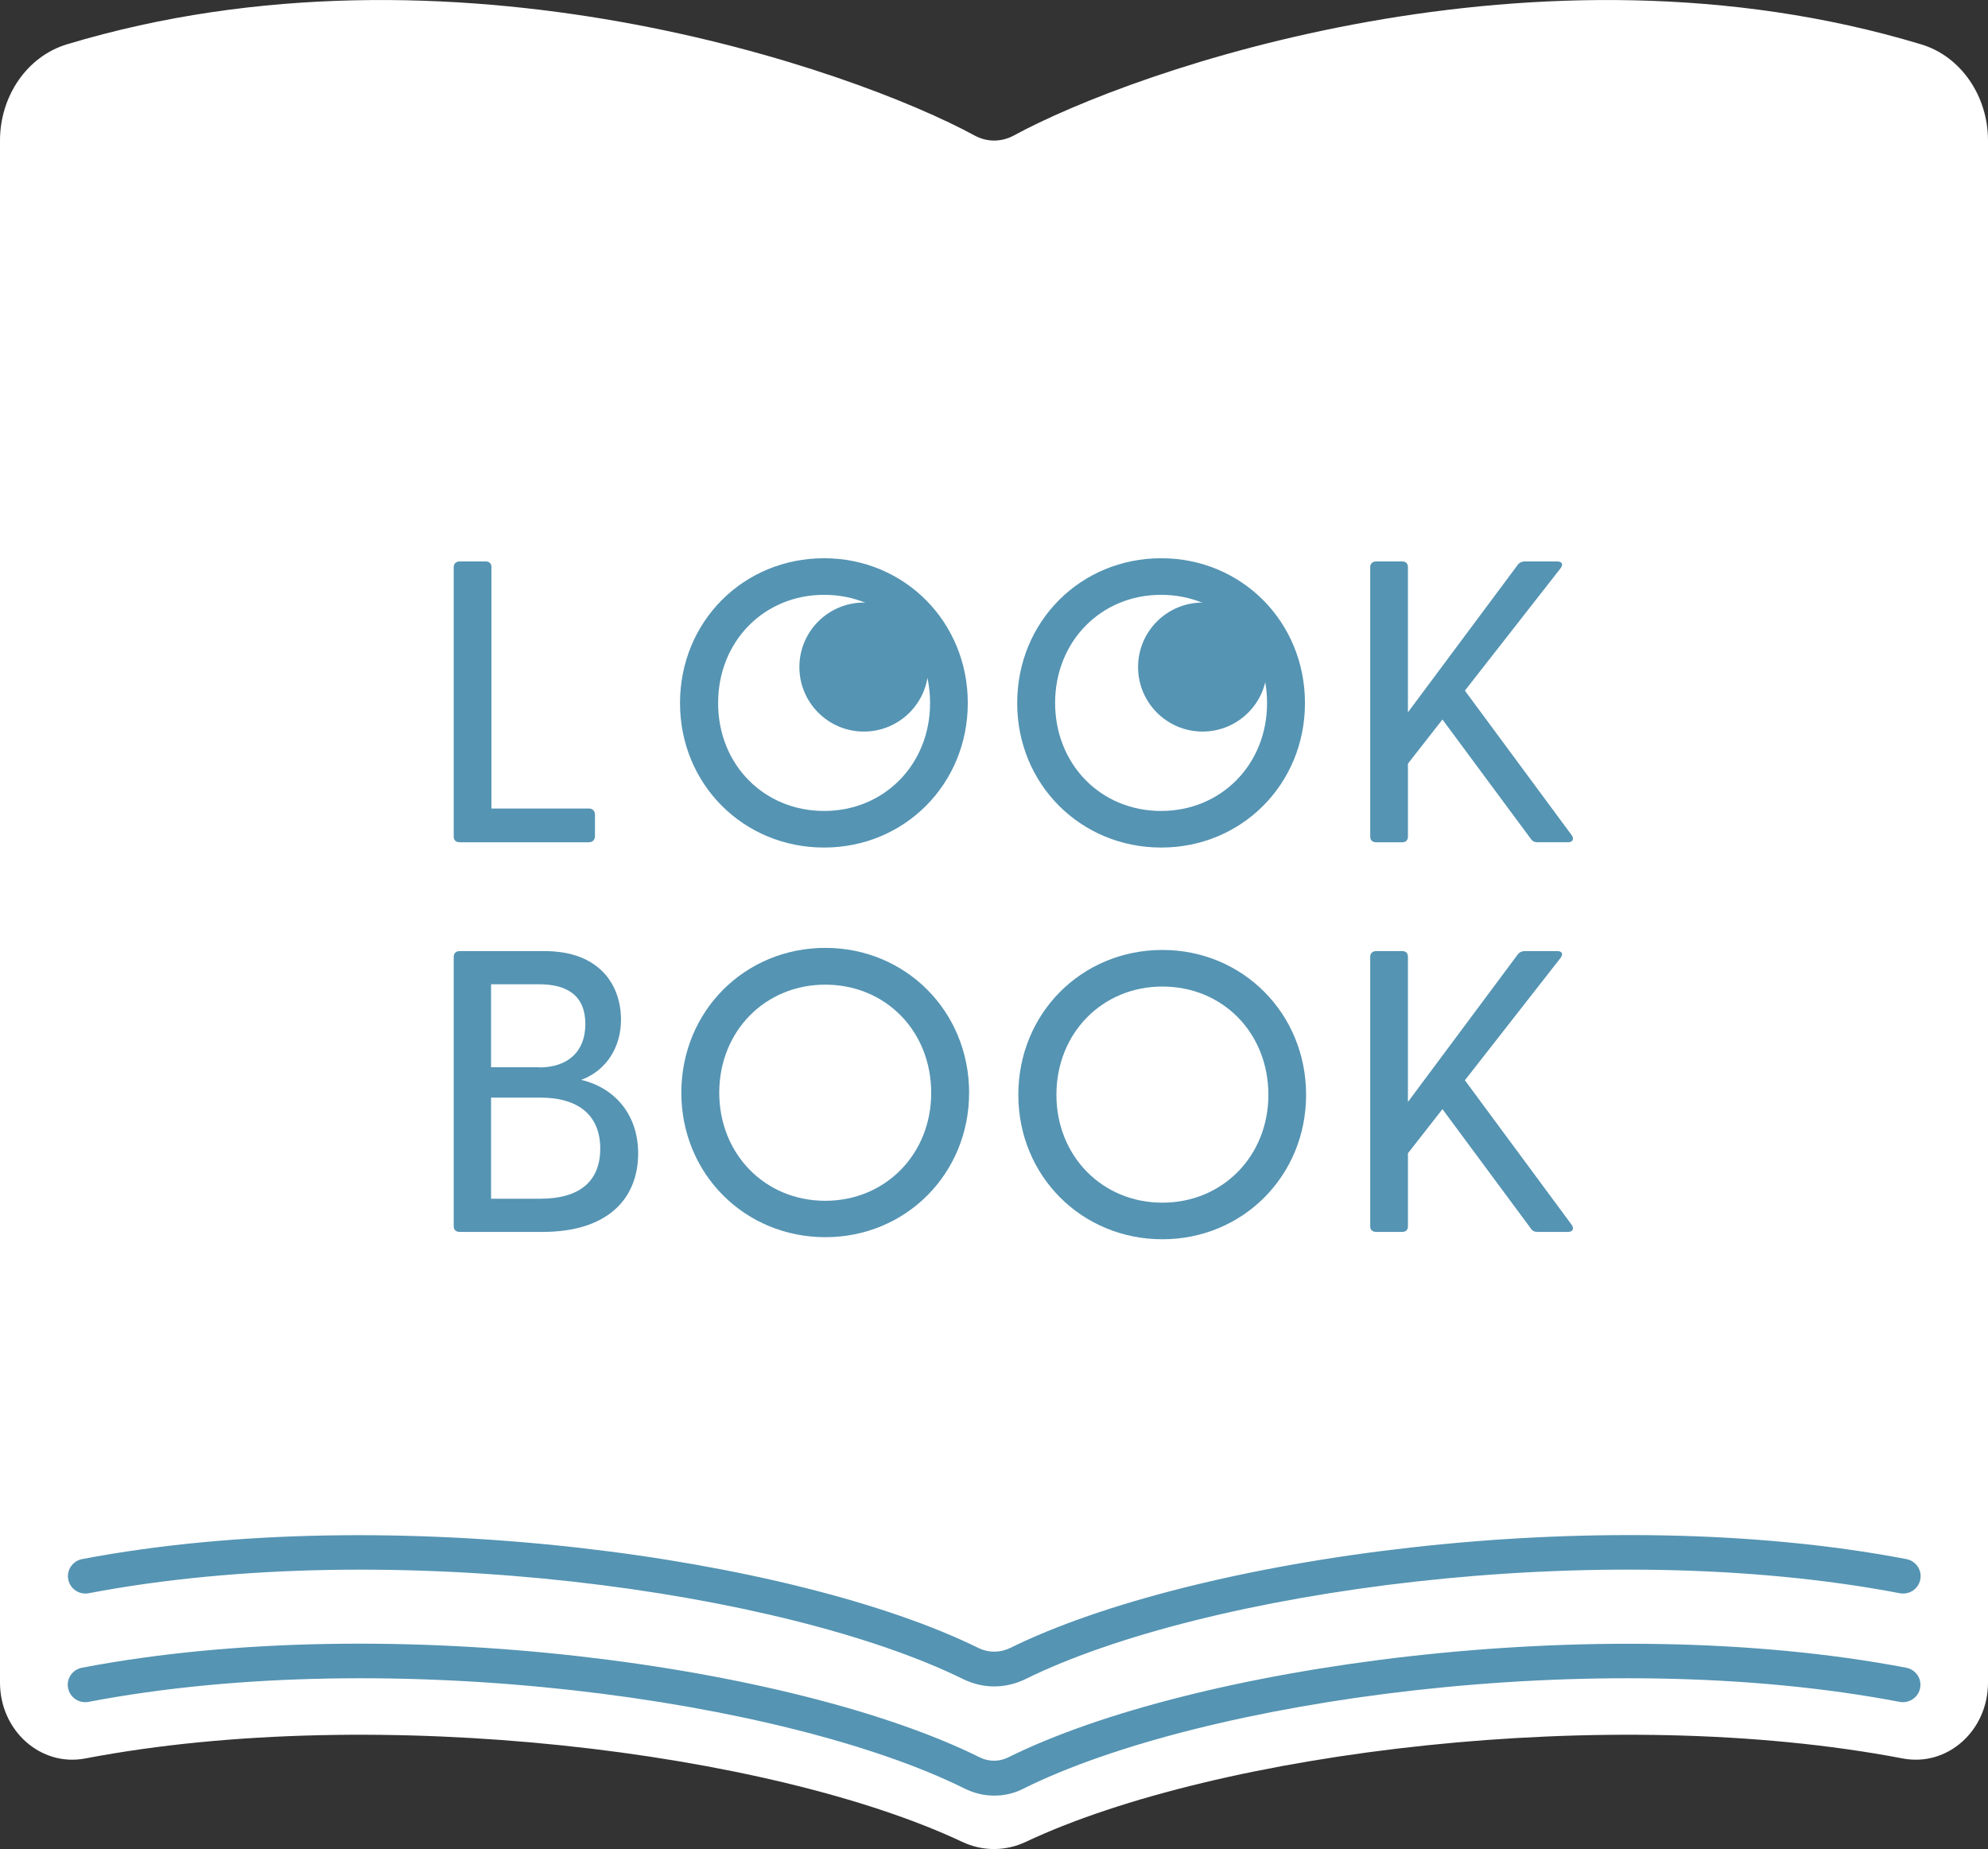
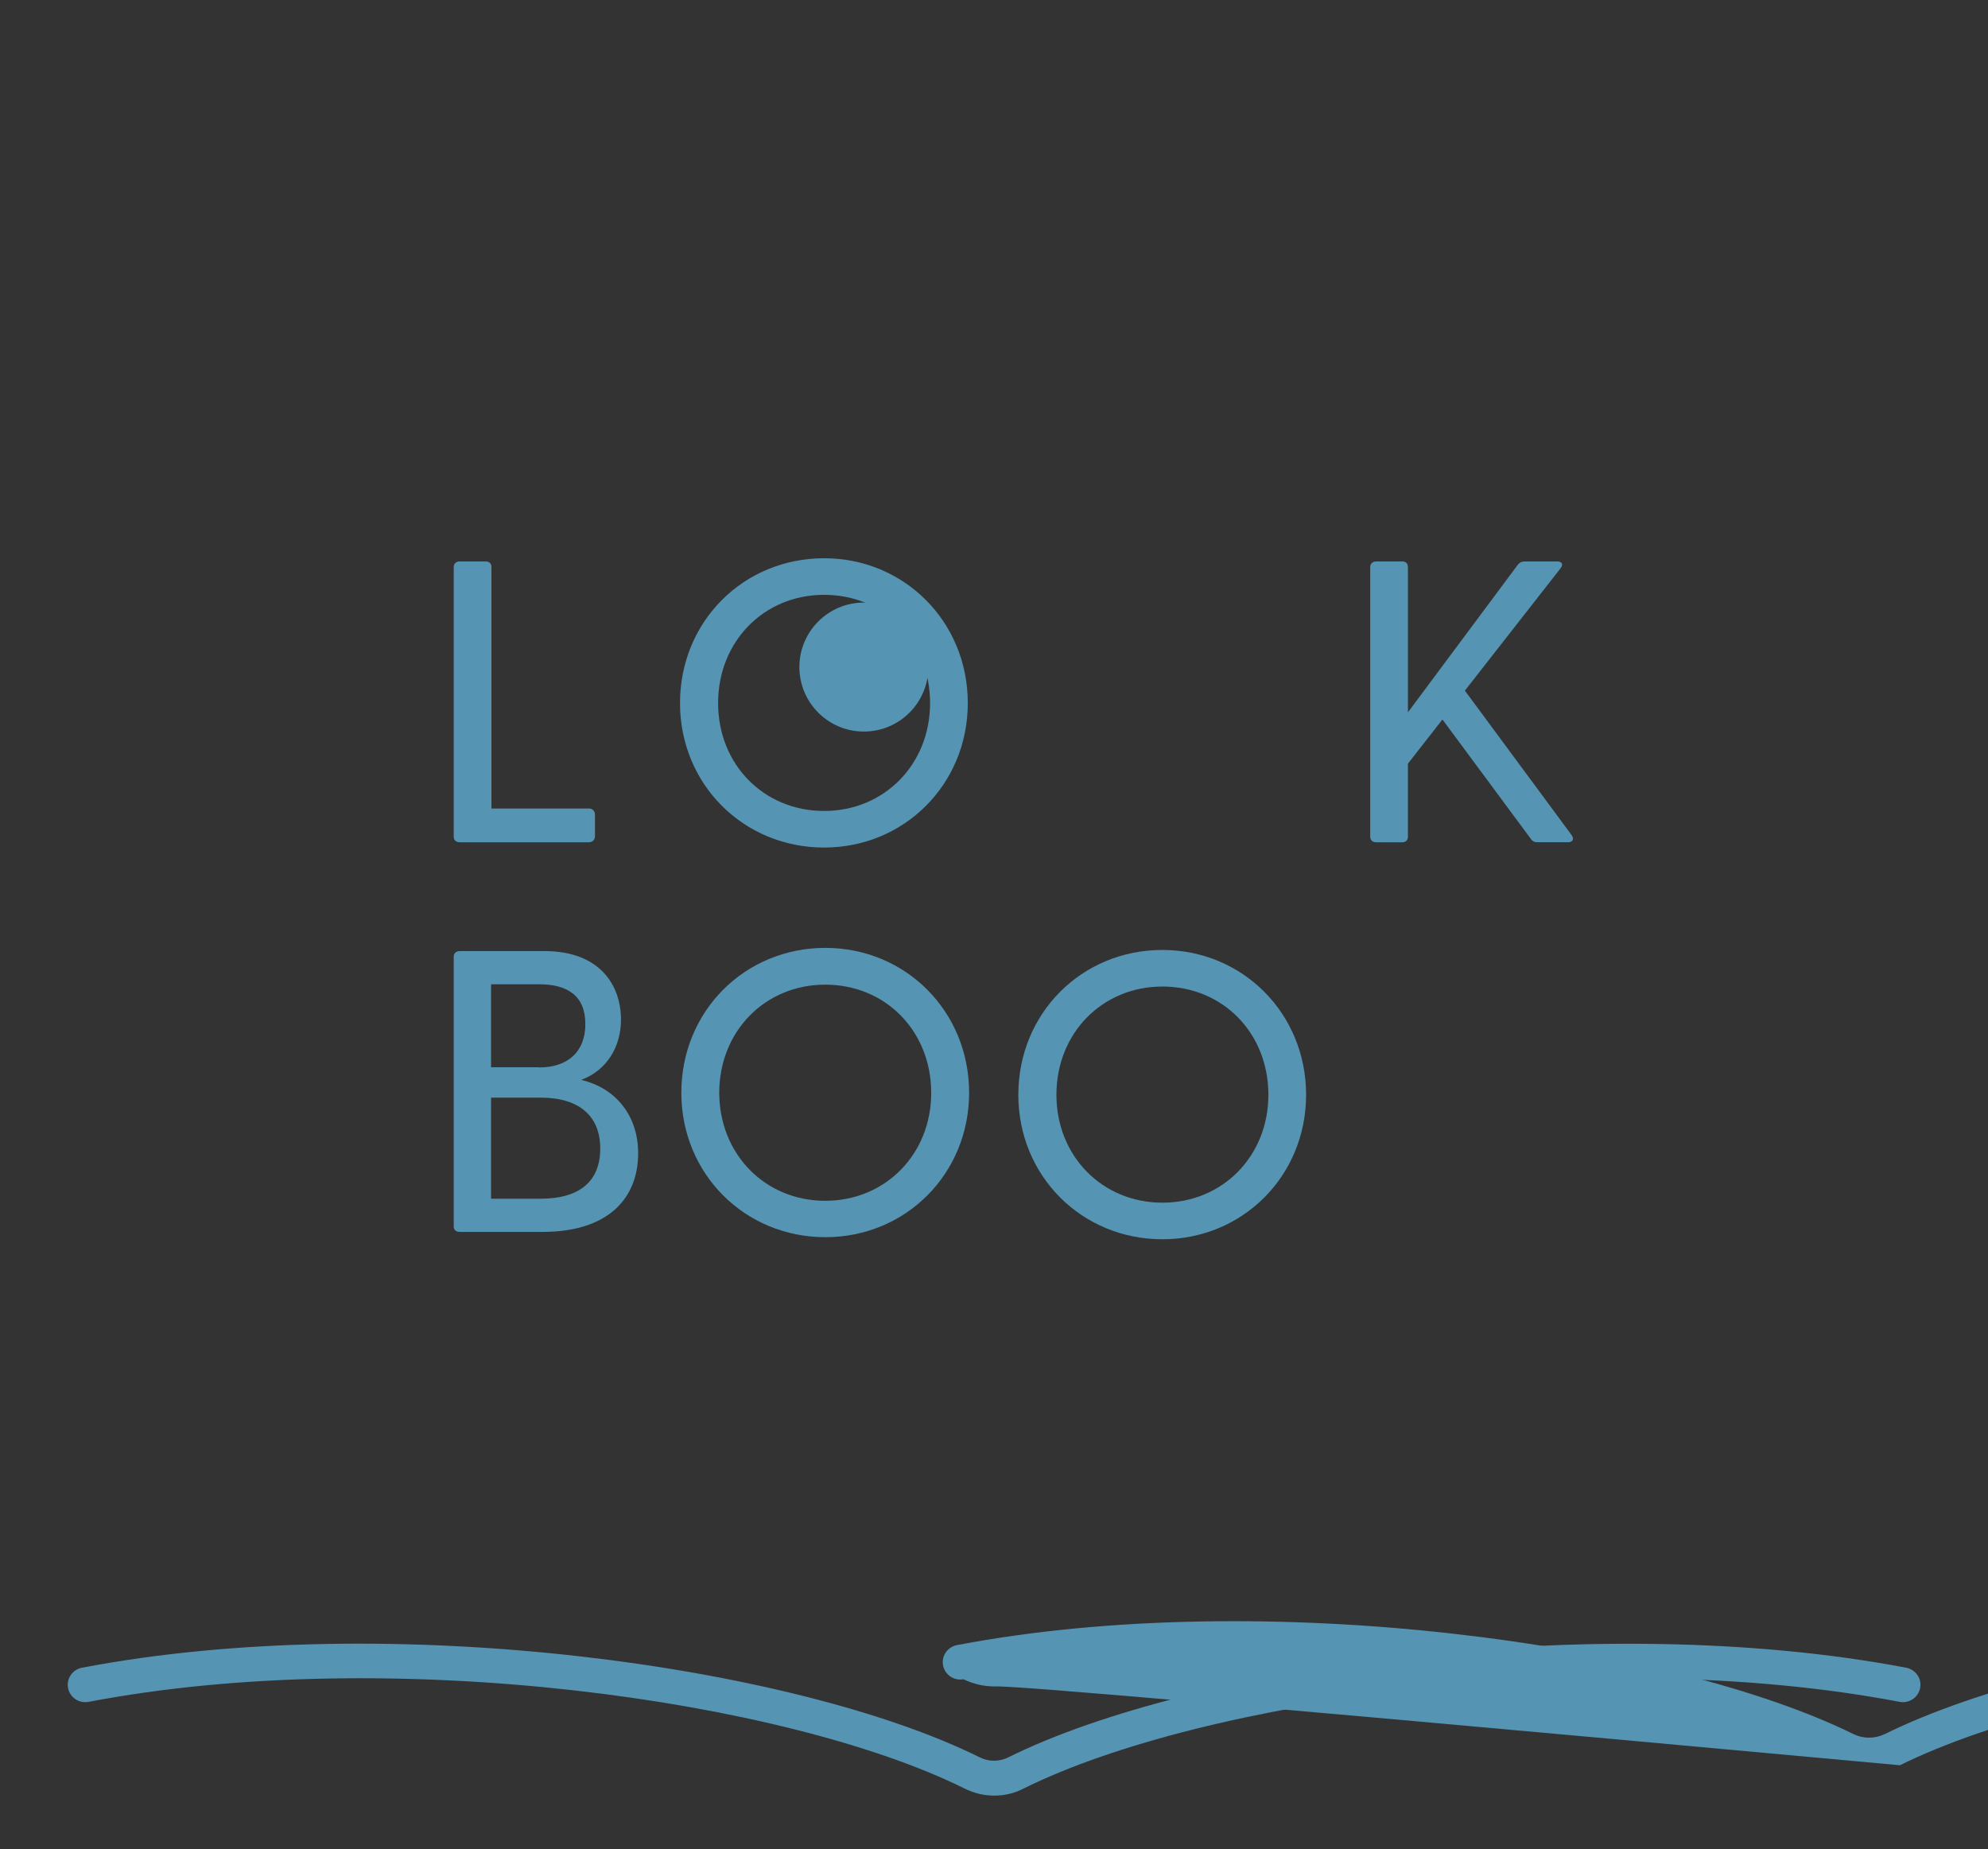
<svg xmlns="http://www.w3.org/2000/svg" version="1.1" id="レイヤー_1" x="0px" y="0px" viewBox="0 0 105.42 98.04" style="enable-background:new 0 0 105.42 98.04;" xml:space="preserve">
  <rect x="0" y="0" width="105.42" height="98.04" fill="#333333" stroke="none" />
  <style type="text/css">
	.st0{display:none;}
	.st1{display:inline;fill:#C6C7C8;}
	.st2{fill:#FFFFFF;}
	.st3{fill:#5594B3;}
</style>
  <g id="レイヤー_2_00000112606865058977833760000012134416797636433833_" class="st0">
-     <rect x="-18.24" y="-22.22" class="st1" width="141.73" height="141.73" />
-   </g>
+     </g>
  <g id="レイヤー_3" class="st0">
</g>
  <g id="レイヤー_1_00000181079946552807004650000016355432533254440588_">
    <g>
-       <path class="st2" d="M53.75,7.19c-0.65,0.35-1.41,0.35-2.06,0c-6.41-3.49-27.72-11-48.14-4.84C1.43,2.99,0,5.1,0,7.45v81.76    c0,2.57,2.17,4.48,4.52,4.03c15.55-2.97,36.37-0.35,46.5,4.42c1.08,0.51,2.3,0.51,3.38,0c10.13-4.77,30.95-7.39,46.5-4.42    c2.36,0.45,4.52-1.46,4.52-4.03V7.45c0-2.36-1.44-4.47-3.55-5.1C81.46-3.81,60.16,3.7,53.75,7.19z" />
-     </g>
+       </g>
    <g>
-       <path class="st3" d="M52.72,89.42c-0.56,0-1.11-0.13-1.63-0.38c-9.47-4.67-30.36-7.62-46.39-4.56c-0.5,0.09-0.98-0.23-1.08-0.73    s0.23-0.98,0.73-1.08c16.39-3.12,37.82-0.08,47.55,4.72c0.52,0.25,1.12,0.25,1.65,0c9.74-4.81,31.17-7.85,47.55-4.72    c0.5,0.1,0.83,0.58,0.73,1.08c-0.1,0.5-0.58,0.82-1.08,0.73c-16.01-3.06-36.92-0.12-46.39,4.56    C53.84,89.29,53.28,89.42,52.72,89.42z" />
+       <path class="st3" d="M52.72,89.42c-0.56,0-1.11-0.13-1.63-0.38c-0.5,0.09-0.98-0.23-1.08-0.73    s0.23-0.98,0.73-1.08c16.39-3.12,37.82-0.08,47.55,4.72c0.52,0.25,1.12,0.25,1.65,0c9.74-4.81,31.17-7.85,47.55-4.72    c0.5,0.1,0.83,0.58,0.73,1.08c-0.1,0.5-0.58,0.82-1.08,0.73c-16.01-3.06-36.92-0.12-46.39,4.56    C53.84,89.29,53.28,89.42,52.72,89.42z" />
    </g>
    <g>
      <path class="st3" d="M52.72,95.21c-0.54,0-1.08-0.13-1.58-0.38c-9.45-4.69-30.37-7.66-46.45-4.59c-0.5,0.09-0.98-0.23-1.08-0.73    s0.23-0.98,0.73-1.08c16.44-3.14,37.89-0.08,47.61,4.75c0.48,0.24,1.04,0.24,1.52,0c9.72-4.83,31.18-7.88,47.62-4.75    c0.5,0.1,0.83,0.58,0.73,1.08c-0.1,0.5-0.58,0.82-1.08,0.73c-16.08-3.07-37-0.1-46.45,4.59C53.8,95.09,53.26,95.21,52.72,95.21z" />
    </g>
    <g>
      <g>
        <g>
          <path class="st3" d="M24.06,44.36V30.07c0-0.19,0.13-0.3,0.32-0.3h1.38c0.19,0,0.3,0.11,0.3,0.3v12.8h5.17      c0.19,0,0.32,0.13,0.32,0.32v1.15c0,0.19-0.13,0.32-0.32,0.32h-6.85C24.19,44.66,24.06,44.56,24.06,44.36z" />
        </g>
        <g>
          <path class="st3" d="M36.06,37.28c0-4.32,3.36-7.68,7.64-7.68c4.25,0,7.62,3.36,7.62,7.68c0,4.3-3.36,7.66-7.62,7.66      C39.42,44.94,36.06,41.58,36.06,37.28z M43.7,43c3.19,0,5.62-2.47,5.62-5.72c0-3.28-2.42-5.74-5.62-5.74      c-3.19,0-5.62,2.47-5.62,5.74C38.08,40.54,40.51,43,43.7,43z" />
        </g>
        <g>
-           <path class="st3" d="M53.94,37.28c0-4.32,3.36-7.68,7.64-7.68c4.25,0,7.62,3.36,7.62,7.68c0,4.3-3.36,7.66-7.62,7.66      C57.3,44.94,53.94,41.58,53.94,37.28z M61.57,43c3.19,0,5.62-2.47,5.62-5.72c0-3.28-2.42-5.74-5.62-5.74      c-3.19,0-5.62,2.47-5.62,5.74C55.96,40.54,58.38,43,61.57,43z" />
-         </g>
+           </g>
        <g>
          <path class="st3" d="M72.66,44.36V30.07c0-0.19,0.13-0.3,0.32-0.3h1.38c0.19,0,0.3,0.11,0.3,0.3v7.7l5.83-7.83      c0.11-0.13,0.23-0.17,0.38-0.17h1.7c0.28,0,0.34,0.17,0.17,0.38l-5.06,6.47l5.66,7.66c0.15,0.21,0.06,0.38-0.19,0.38h-1.6      c-0.17,0-0.28-0.04-0.38-0.19l-4.68-6.32l-1.83,2.34v3.87c0,0.19-0.11,0.3-0.3,0.3h-1.38C72.79,44.66,72.66,44.56,72.66,44.36z" />
        </g>
        <g>
          <path class="st3" d="M24.06,65.03v-14.3c0-0.19,0.13-0.3,0.32-0.3h4.49c2.94,0,4.06,1.81,4.06,3.64c0,1.42-0.74,2.68-2.11,3.19      c1.83,0.43,3.02,1.89,3.02,3.89c0,2.45-1.66,4.17-5.06,4.17h-4.4C24.19,65.32,24.06,65.22,24.06,65.03z M28.59,56.6      c1.49,0,2.45-0.81,2.45-2.3c0-1.51-0.96-2.11-2.45-2.11h-2.55v4.4h2.55V56.6z M28.66,63.56c2.06,0,3.17-0.91,3.17-2.66      c0-1.72-1.11-2.7-3.17-2.7h-2.62v5.36H28.66z" />
        </g>
        <g>
          <path class="st3" d="M36.13,57.94c0-4.32,3.36-7.68,7.64-7.68c4.25,0,7.62,3.36,7.62,7.68c0,4.3-3.36,7.66-7.62,7.66      C39.49,65.6,36.13,62.24,36.13,57.94z M43.76,63.67c3.19,0,5.62-2.47,5.62-5.72c0-3.28-2.42-5.74-5.62-5.74      c-3.19,0-5.62,2.47-5.62,5.74C38.15,61.2,40.57,63.67,43.76,63.67z" />
        </g>
        <g>
          <path class="st3" d="M54,58.05c0-4.32,3.36-7.68,7.64-7.68c4.25,0,7.62,3.36,7.62,7.68c0,4.3-3.36,7.66-7.62,7.66      C57.36,65.71,54,62.35,54,58.05z M61.64,63.77c3.19,0,5.62-2.47,5.62-5.72c0-3.28-2.42-5.74-5.62-5.74      c-3.19,0-5.62,2.47-5.62,5.74C56.02,61.3,58.45,63.77,61.64,63.77z" />
        </g>
        <g>
-           <path class="st3" d="M72.66,65.03v-14.3c0-0.19,0.13-0.3,0.32-0.3h1.38c0.19,0,0.3,0.11,0.3,0.3v7.7l5.83-7.83      c0.11-0.13,0.23-0.17,0.38-0.17h1.7c0.28,0,0.34,0.17,0.17,0.38l-5.06,6.47l5.66,7.66c0.15,0.21,0.06,0.38-0.19,0.38h-1.6      c-0.17,0-0.28-0.04-0.38-0.19l-4.68-6.32l-1.83,2.34v3.87c0,0.19-0.11,0.3-0.3,0.3h-1.38C72.79,65.32,72.66,65.22,72.66,65.03z" />
-         </g>
+           </g>
      </g>
    </g>
    <g>
      <circle class="st3" cx="45.81" cy="35.37" r="3.42" />
    </g>
    <g>
-       <circle class="st3" cx="63.77" cy="35.37" r="3.42" />
-     </g>
+       </g>
  </g>
</svg>